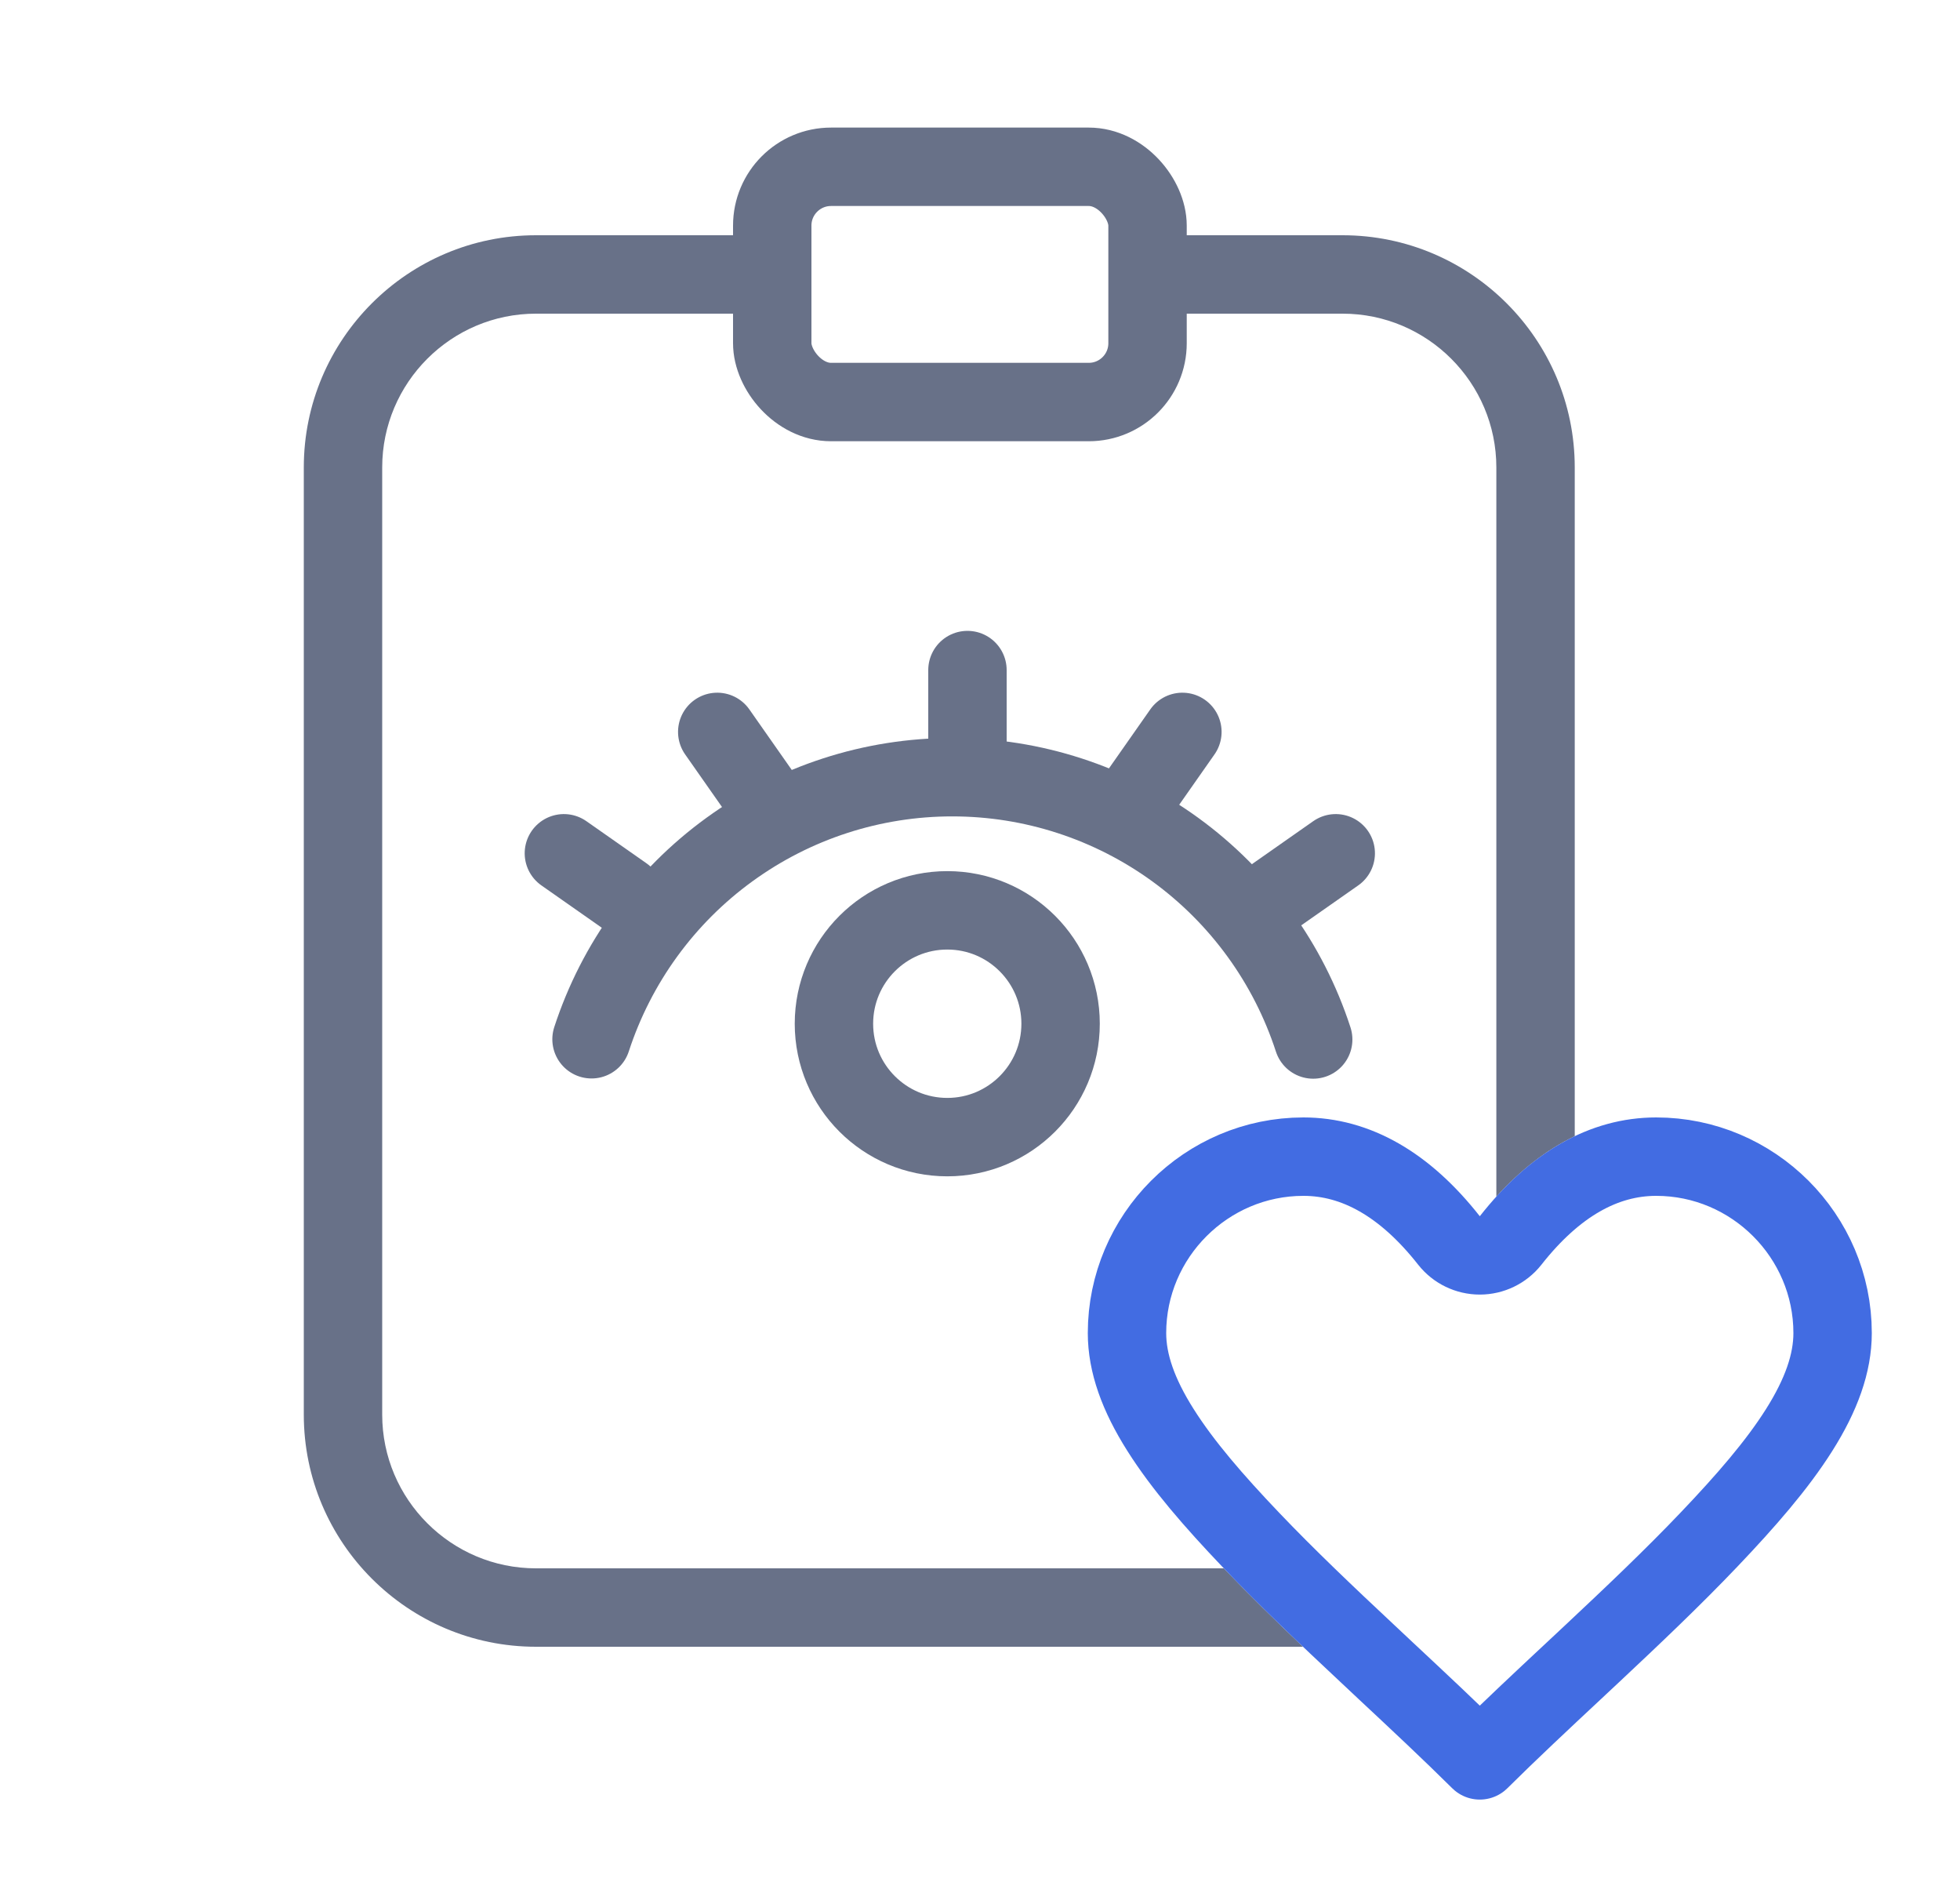
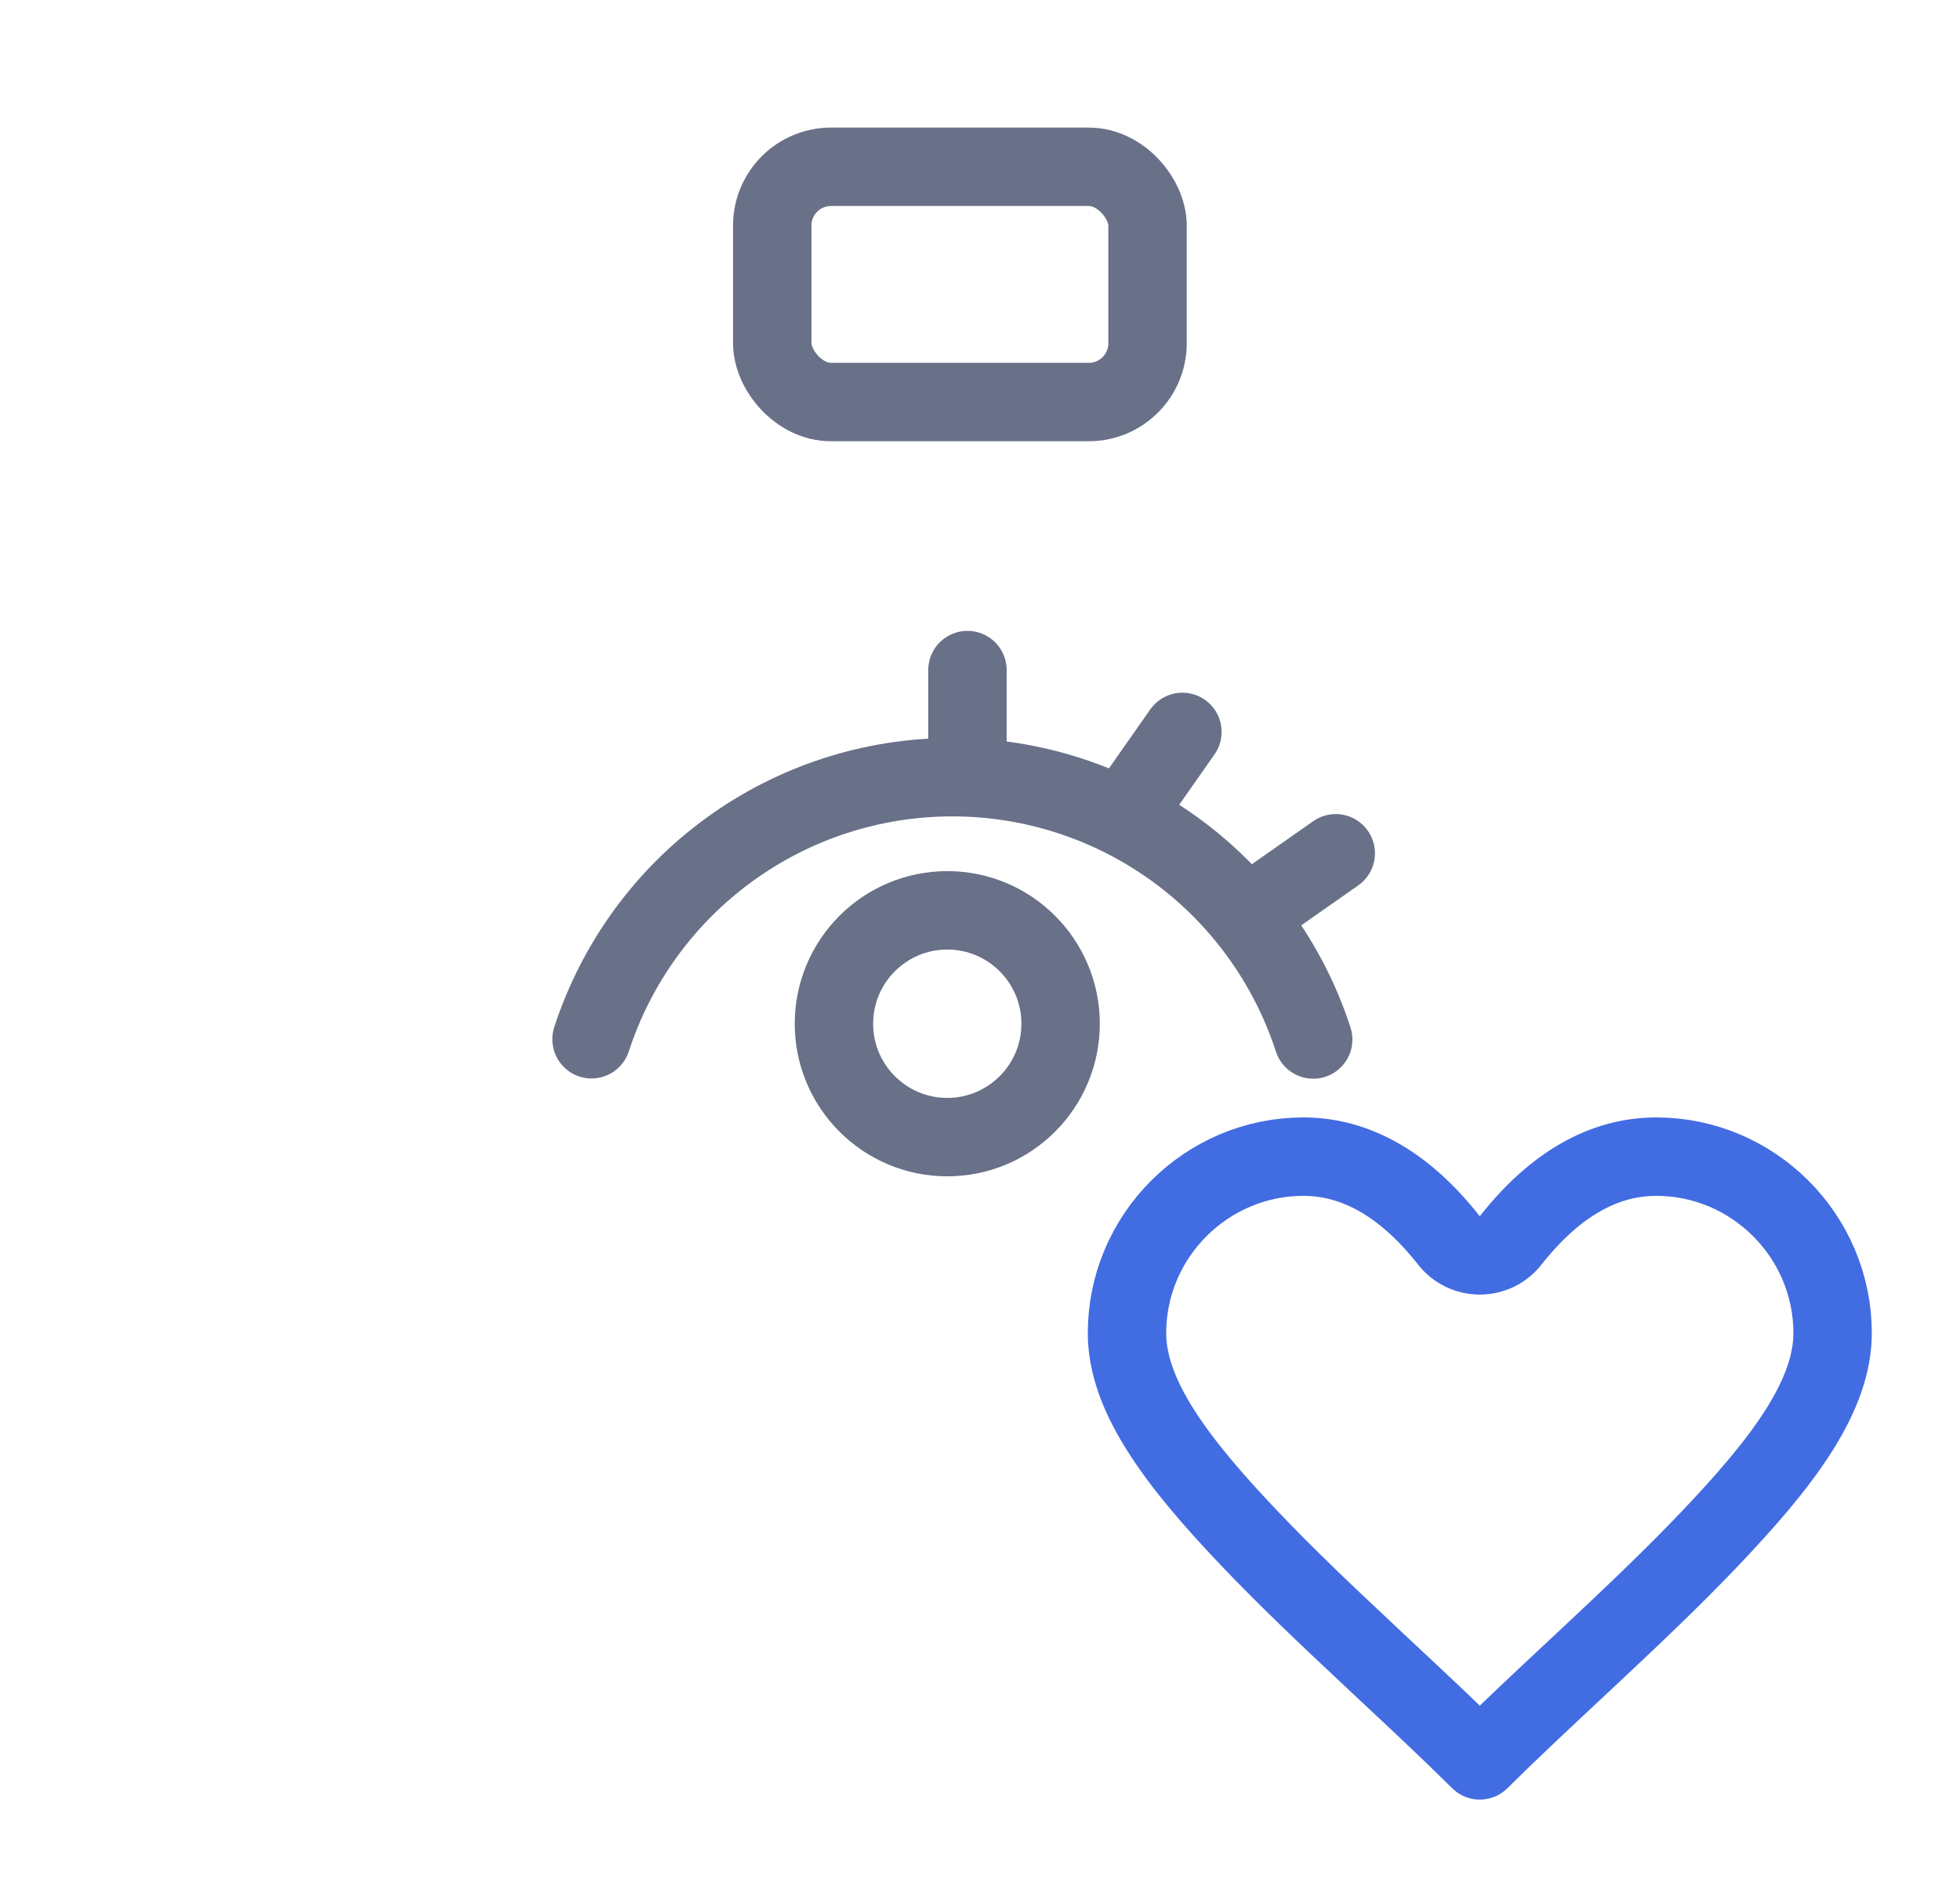
<svg xmlns="http://www.w3.org/2000/svg" width="25" height="24" viewBox="0 0 25 24" fill="none">
  <path d="M10.637 13.055C10.637 12.257 11.284 11.609 12.083 11.609C12.881 11.609 13.528 12.257 13.528 13.055C13.528 13.853 12.881 14.501 12.083 14.501C11.284 14.501 10.637 13.853 10.637 13.055Z" stroke="#687188" stroke-width="1" />
  <path d="M16.75 13.256C16.434 12.284 15.819 11.437 14.993 10.836C14.166 10.235 13.171 9.911 12.149 9.911C11.127 9.91 10.131 10.233 9.304 10.834C8.477 11.434 7.862 12.281 7.545 13.253" stroke="#687188" stroke-width="1" stroke-linecap="round" />
  <line x1="12.34" y1="8.545" x2="12.34" y2="9.48" stroke="#687188" stroke-width="1" stroke-linecap="round" />
-   <line x1="0.5" y1="-0.5" x2="1.436" y2="-0.5" transform="matrix(0.574 0.819 -0.819 0.574 8.452 9.211)" stroke="#687188" stroke-width="1" stroke-linecap="round" />
  <line x1="0.5" y1="-0.5" x2="1.436" y2="-0.5" transform="matrix(-0.574 0.819 0.819 0.574 15.778 9.211)" stroke="#687188" stroke-width="1" stroke-linecap="round" />
-   <line x1="0.5" y1="-0.5" x2="1.436" y2="-0.5" transform="matrix(0.819 0.574 -0.574 0.819 6.496 11.004)" stroke="#687188" stroke-width="1" stroke-linecap="round" />
  <line x1="0.5" y1="-0.5" x2="1.436" y2="-0.5" transform="matrix(-0.819 0.574 0.574 0.819 17.734 11.004)" stroke="#687188" stroke-width="1" stroke-linecap="round" />
  <rect x="9.85" y="2.127" width="4.787" height="3" rx="0.75" stroke="#687188" stroke-width="1" />
-   <path fill-rule="evenodd" clip-rule="evenodd" d="M6.836 3H9.849V4H6.836C5.755 4 4.875 4.88 4.875 5.961V18.04C4.875 19.12 5.755 20 6.836 20H15.61C15.928 20.333 16.271 20.668 16.62 21H6.836C5.203 21 3.875 19.672 3.875 18.04V5.961C3.875 4.328 5.203 3 6.836 3ZM20.086 14.489V5.961C20.086 4.328 18.758 3 17.125 3H14.636V4H17.125C18.206 4 19.086 4.88 19.086 5.961V15.26C19.391 14.924 19.725 14.662 20.086 14.489Z" fill="#687188" />
  <path d="M20.073 21.308C19.662 21.692 19.251 22.076 18.875 22.449C18.499 22.076 18.088 21.692 17.677 21.308C17.601 21.237 17.524 21.165 17.448 21.093C16.925 20.604 16.41 20.115 15.95 19.632C15.484 19.143 15.085 18.684 14.802 18.235C14.519 17.788 14.375 17.384 14.375 17C14.375 15.762 15.387 14.75 16.625 14.75C17.293 14.75 17.919 15.103 18.482 15.819C18.577 15.939 18.722 16.009 18.875 16.009C19.028 16.009 19.173 15.939 19.268 15.819C19.831 15.103 20.457 14.75 21.125 14.75C22.363 14.75 23.375 15.762 23.375 17C23.375 17.384 23.231 17.788 22.949 18.235C22.666 18.684 22.266 19.143 21.8 19.632C21.34 20.115 20.825 20.604 20.303 21.093C20.226 21.165 20.149 21.237 20.073 21.308Z" stroke="#426CE2" stroke-width="1" stroke-linejoin="round" />
</svg>